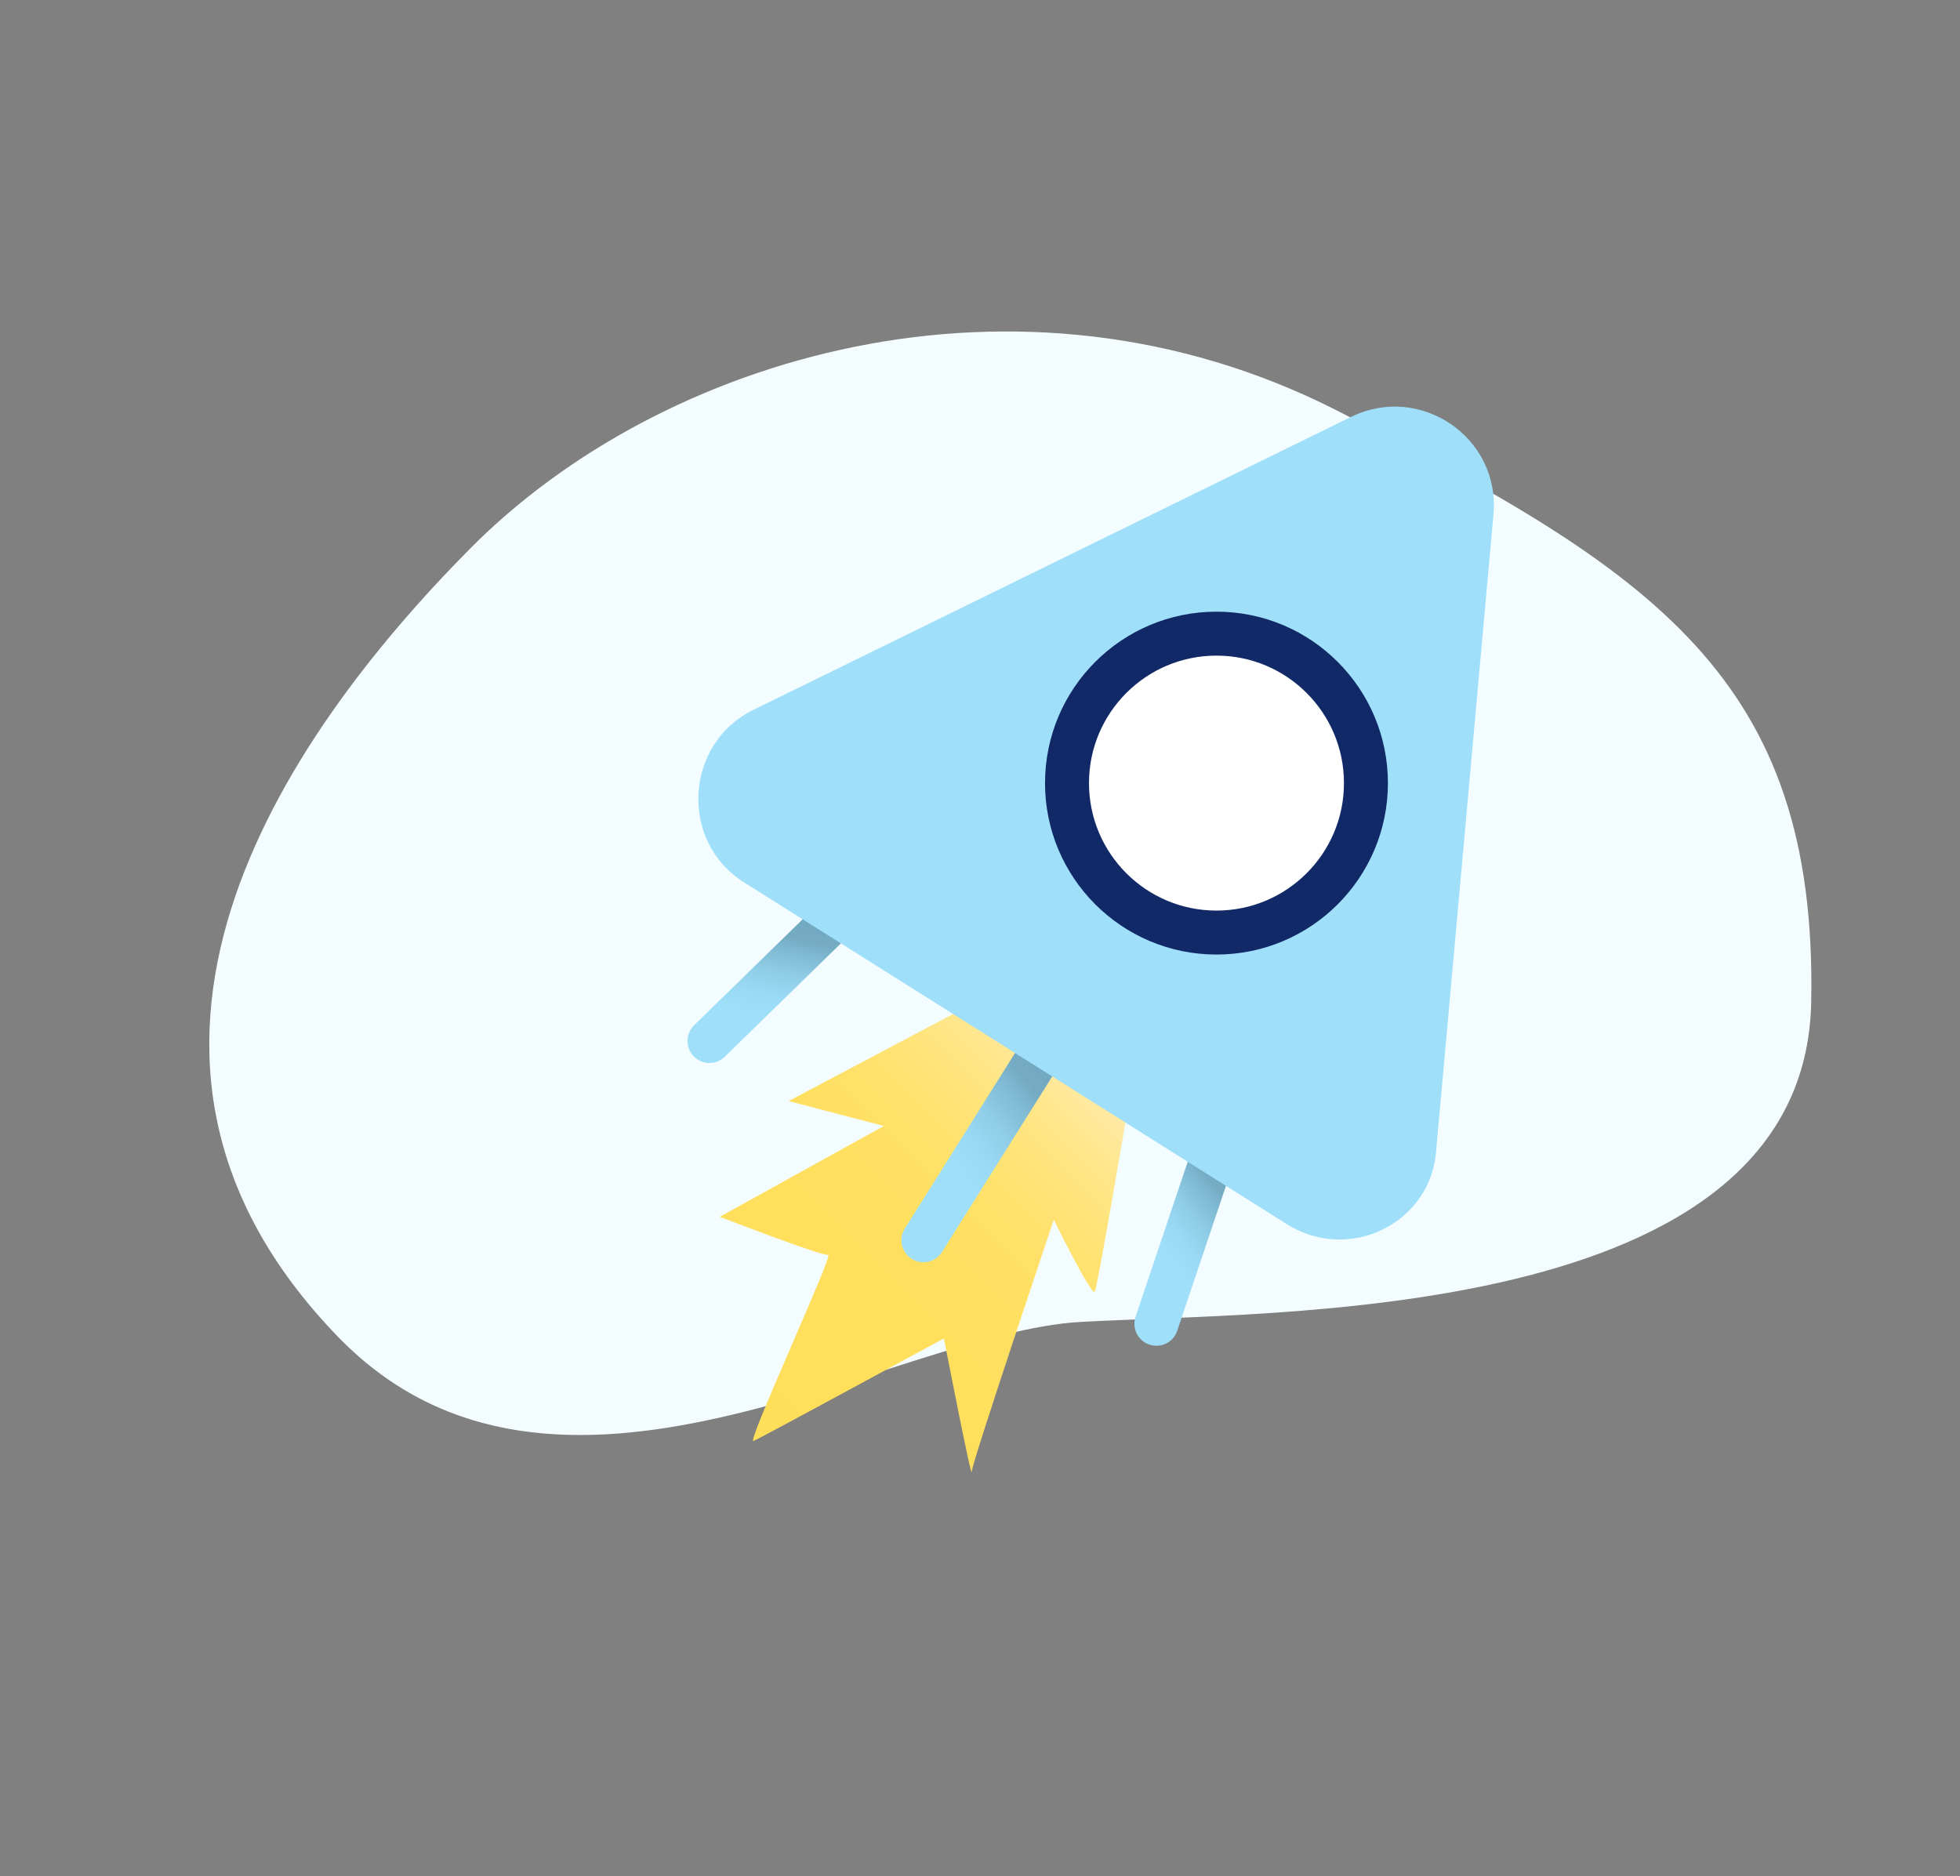
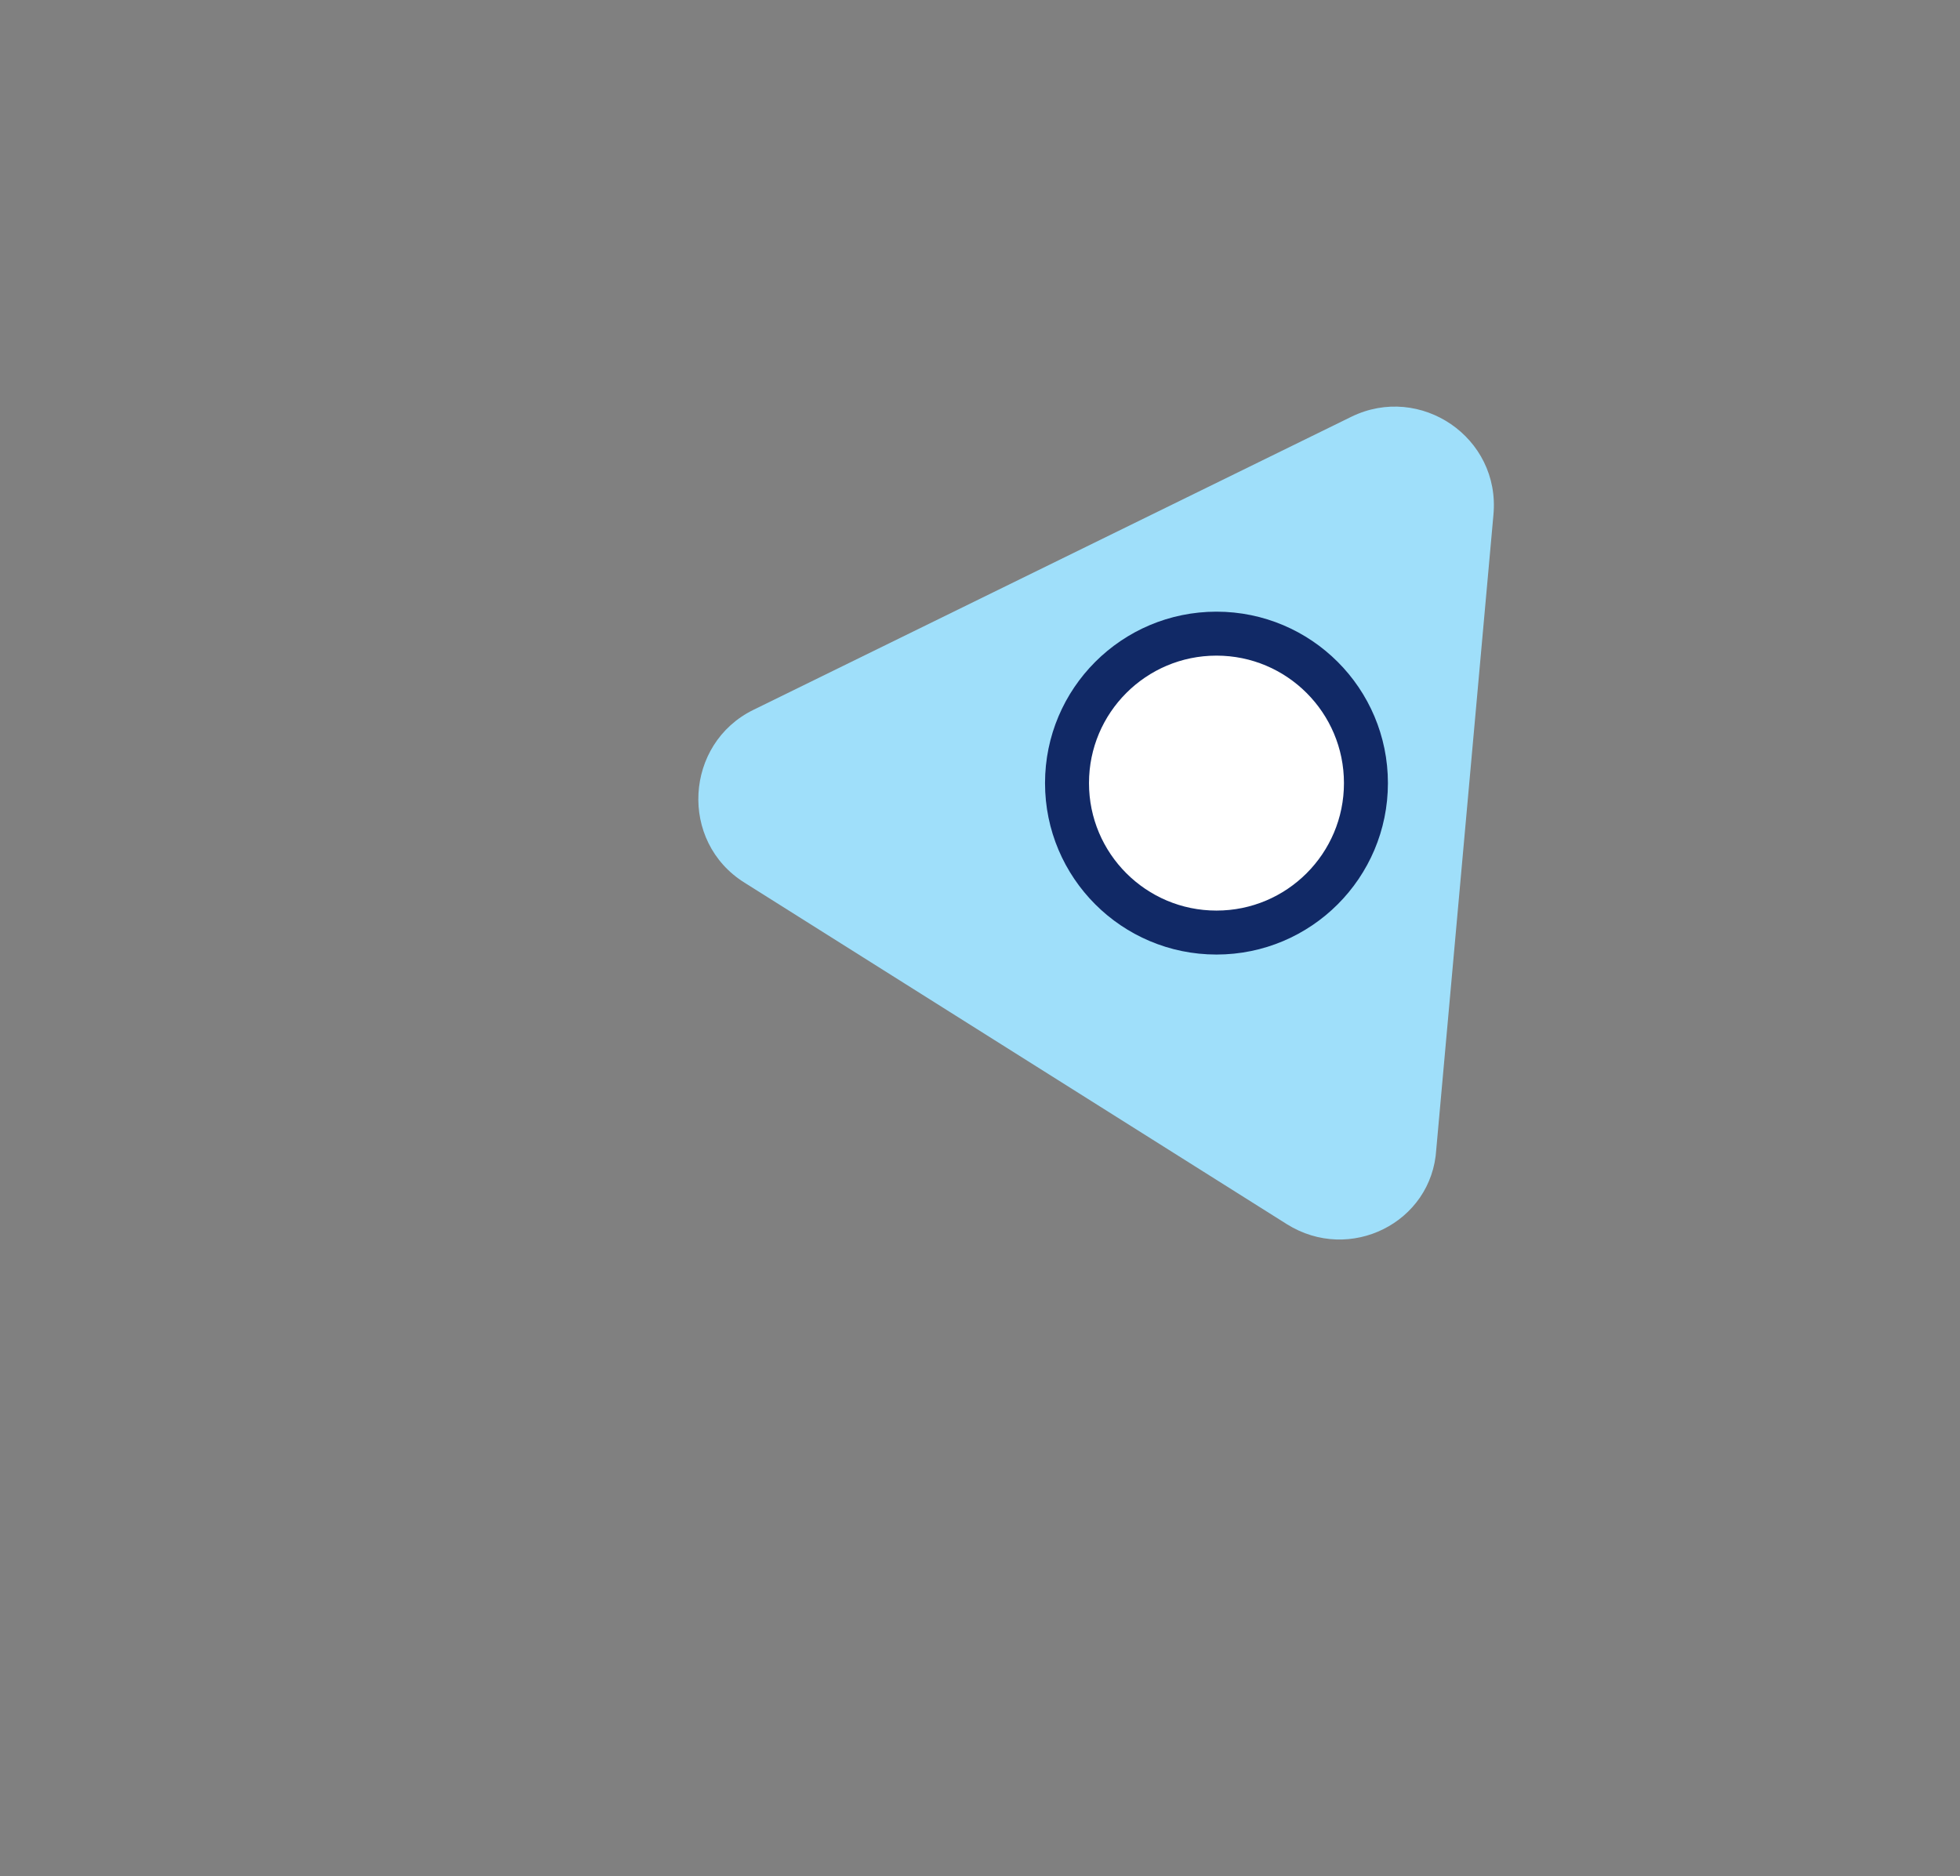
<svg xmlns="http://www.w3.org/2000/svg" width="258" height="247" viewBox="0 0 258 247" fill="none">
  <rect x="0" y="0" width="258" height="247" fill="#808080" stroke="none" />
-   <path d="M44.489 175.972C73.068 205.487 117.451 175.453 142.207 174.02C166.962 172.587 237.597 174.498 238.415 131.902C239.233 89.306 217.717 75.203 175.85 53.973C133.982 32.742 86.98 46.895 61.904 72.196C36.828 97.497 8.765 139.08 44.489 175.972Z" fill="#F3FDFF" />
-   <path d="M126.758 132.793L103.804 144.945L116.342 148.224L94.739 160.183C94.739 160.183 108.241 165.391 109.012 165.198C109.784 165.005 98.211 190.08 99.175 189.694C100.14 189.309 124.25 176.192 124.25 176.192C124.25 176.192 127.915 195.095 127.915 193.745C127.915 192.588 138.717 160.569 138.717 160.569C138.717 160.569 143.732 170.792 144.118 170.02C144.503 169.248 148.361 146.488 148.361 146.488L126.758 132.793Z" fill="url(#paint0_linear)" />
-   <path d="M109.784 121.028L93.389 137.037" stroke="url(#paint1_linear)" stroke-width="5.787" stroke-miterlimit="10" stroke-linecap="round" stroke-linejoin="round" />
-   <path d="M159.549 152.467L152.22 174.263" stroke="url(#paint2_linear)" stroke-width="5.787" stroke-miterlimit="10" stroke-linecap="round" stroke-linejoin="round" />
-   <path d="M137.174 138.387L121.55 163.27" stroke="url(#paint3_linear)" stroke-width="5.787" stroke-miterlimit="10" stroke-linecap="round" stroke-linejoin="round" />
  <path d="M169.386 161.147L98.018 116.205C89.338 110.804 90.11 97.881 99.175 93.444L177.873 54.867C186.938 50.431 197.547 57.567 196.583 67.79L189.06 151.31C188.482 160.954 177.68 166.355 169.386 161.147Z" fill="#9FDFFA" />
  <path d="M160.128 122.763C170.993 122.763 179.802 113.955 179.802 103.089C179.802 92.223 170.993 83.414 160.128 83.414C149.262 83.414 140.453 92.223 140.453 103.089C140.453 113.955 149.262 122.763 160.128 122.763Z" fill="white" stroke="#112966" stroke-width="5.787" stroke-miterlimit="10" />
  <defs>
    <linearGradient id="paint0_linear" x1="143.513" y1="141.718" x2="97.374" y2="187.857" gradientUnits="userSpaceOnUse">
      <stop stop-color="#FFEBAA" />
      <stop offset="0.057" stop-color="#FFE899" />
      <stop offset="0.154" stop-color="#FFE582" />
      <stop offset="0.267" stop-color="#FFE270" />
      <stop offset="0.402" stop-color="#FFE063" />
      <stop offset="0.583" stop-color="#FFDF5C" />
      <stop offset="1" stop-color="#FFDF5A" />
    </linearGradient>
    <linearGradient id="paint1_linear" x1="103.931" y1="116.795" x2="98.643" y2="141.14" gradientUnits="userSpaceOnUse">
      <stop stop-color="#71A7BF" />
      <stop offset="0.254" stop-color="#74AAC2" />
      <stop offset="0.319" stop-color="#7EB7D0" />
      <stop offset="0.456" stop-color="#90CDE7" />
      <stop offset="0.585" stop-color="#9BDAF5" />
      <stop offset="0.695" stop-color="#9FDFFA" />
      <stop offset="1" stop-color="#9FDFFA" />
    </linearGradient>
    <linearGradient id="paint2_linear" x1="166.939" y1="154.493" x2="147.24" y2="169.744" gradientUnits="userSpaceOnUse">
      <stop stop-color="#71A7BF" />
      <stop offset="0.254" stop-color="#74AAC2" />
      <stop offset="0.319" stop-color="#7EB7D0" />
      <stop offset="0.456" stop-color="#90CDE7" />
      <stop offset="0.585" stop-color="#9BDAF5" />
      <stop offset="0.695" stop-color="#9FDFFA" />
      <stop offset="1" stop-color="#9FDFFA" />
    </linearGradient>
    <linearGradient id="paint3_linear" x1="143.842" y1="139.408" x2="117.362" y2="159.906" gradientUnits="userSpaceOnUse">
      <stop stop-color="#71A7BF" />
      <stop offset="0.254" stop-color="#74AAC2" />
      <stop offset="0.319" stop-color="#7EB7D0" />
      <stop offset="0.456" stop-color="#90CDE7" />
      <stop offset="0.585" stop-color="#9BDAF5" />
      <stop offset="0.695" stop-color="#9FDFFA" />
      <stop offset="1" stop-color="#9FDFFA" />
    </linearGradient>
  </defs>
</svg>